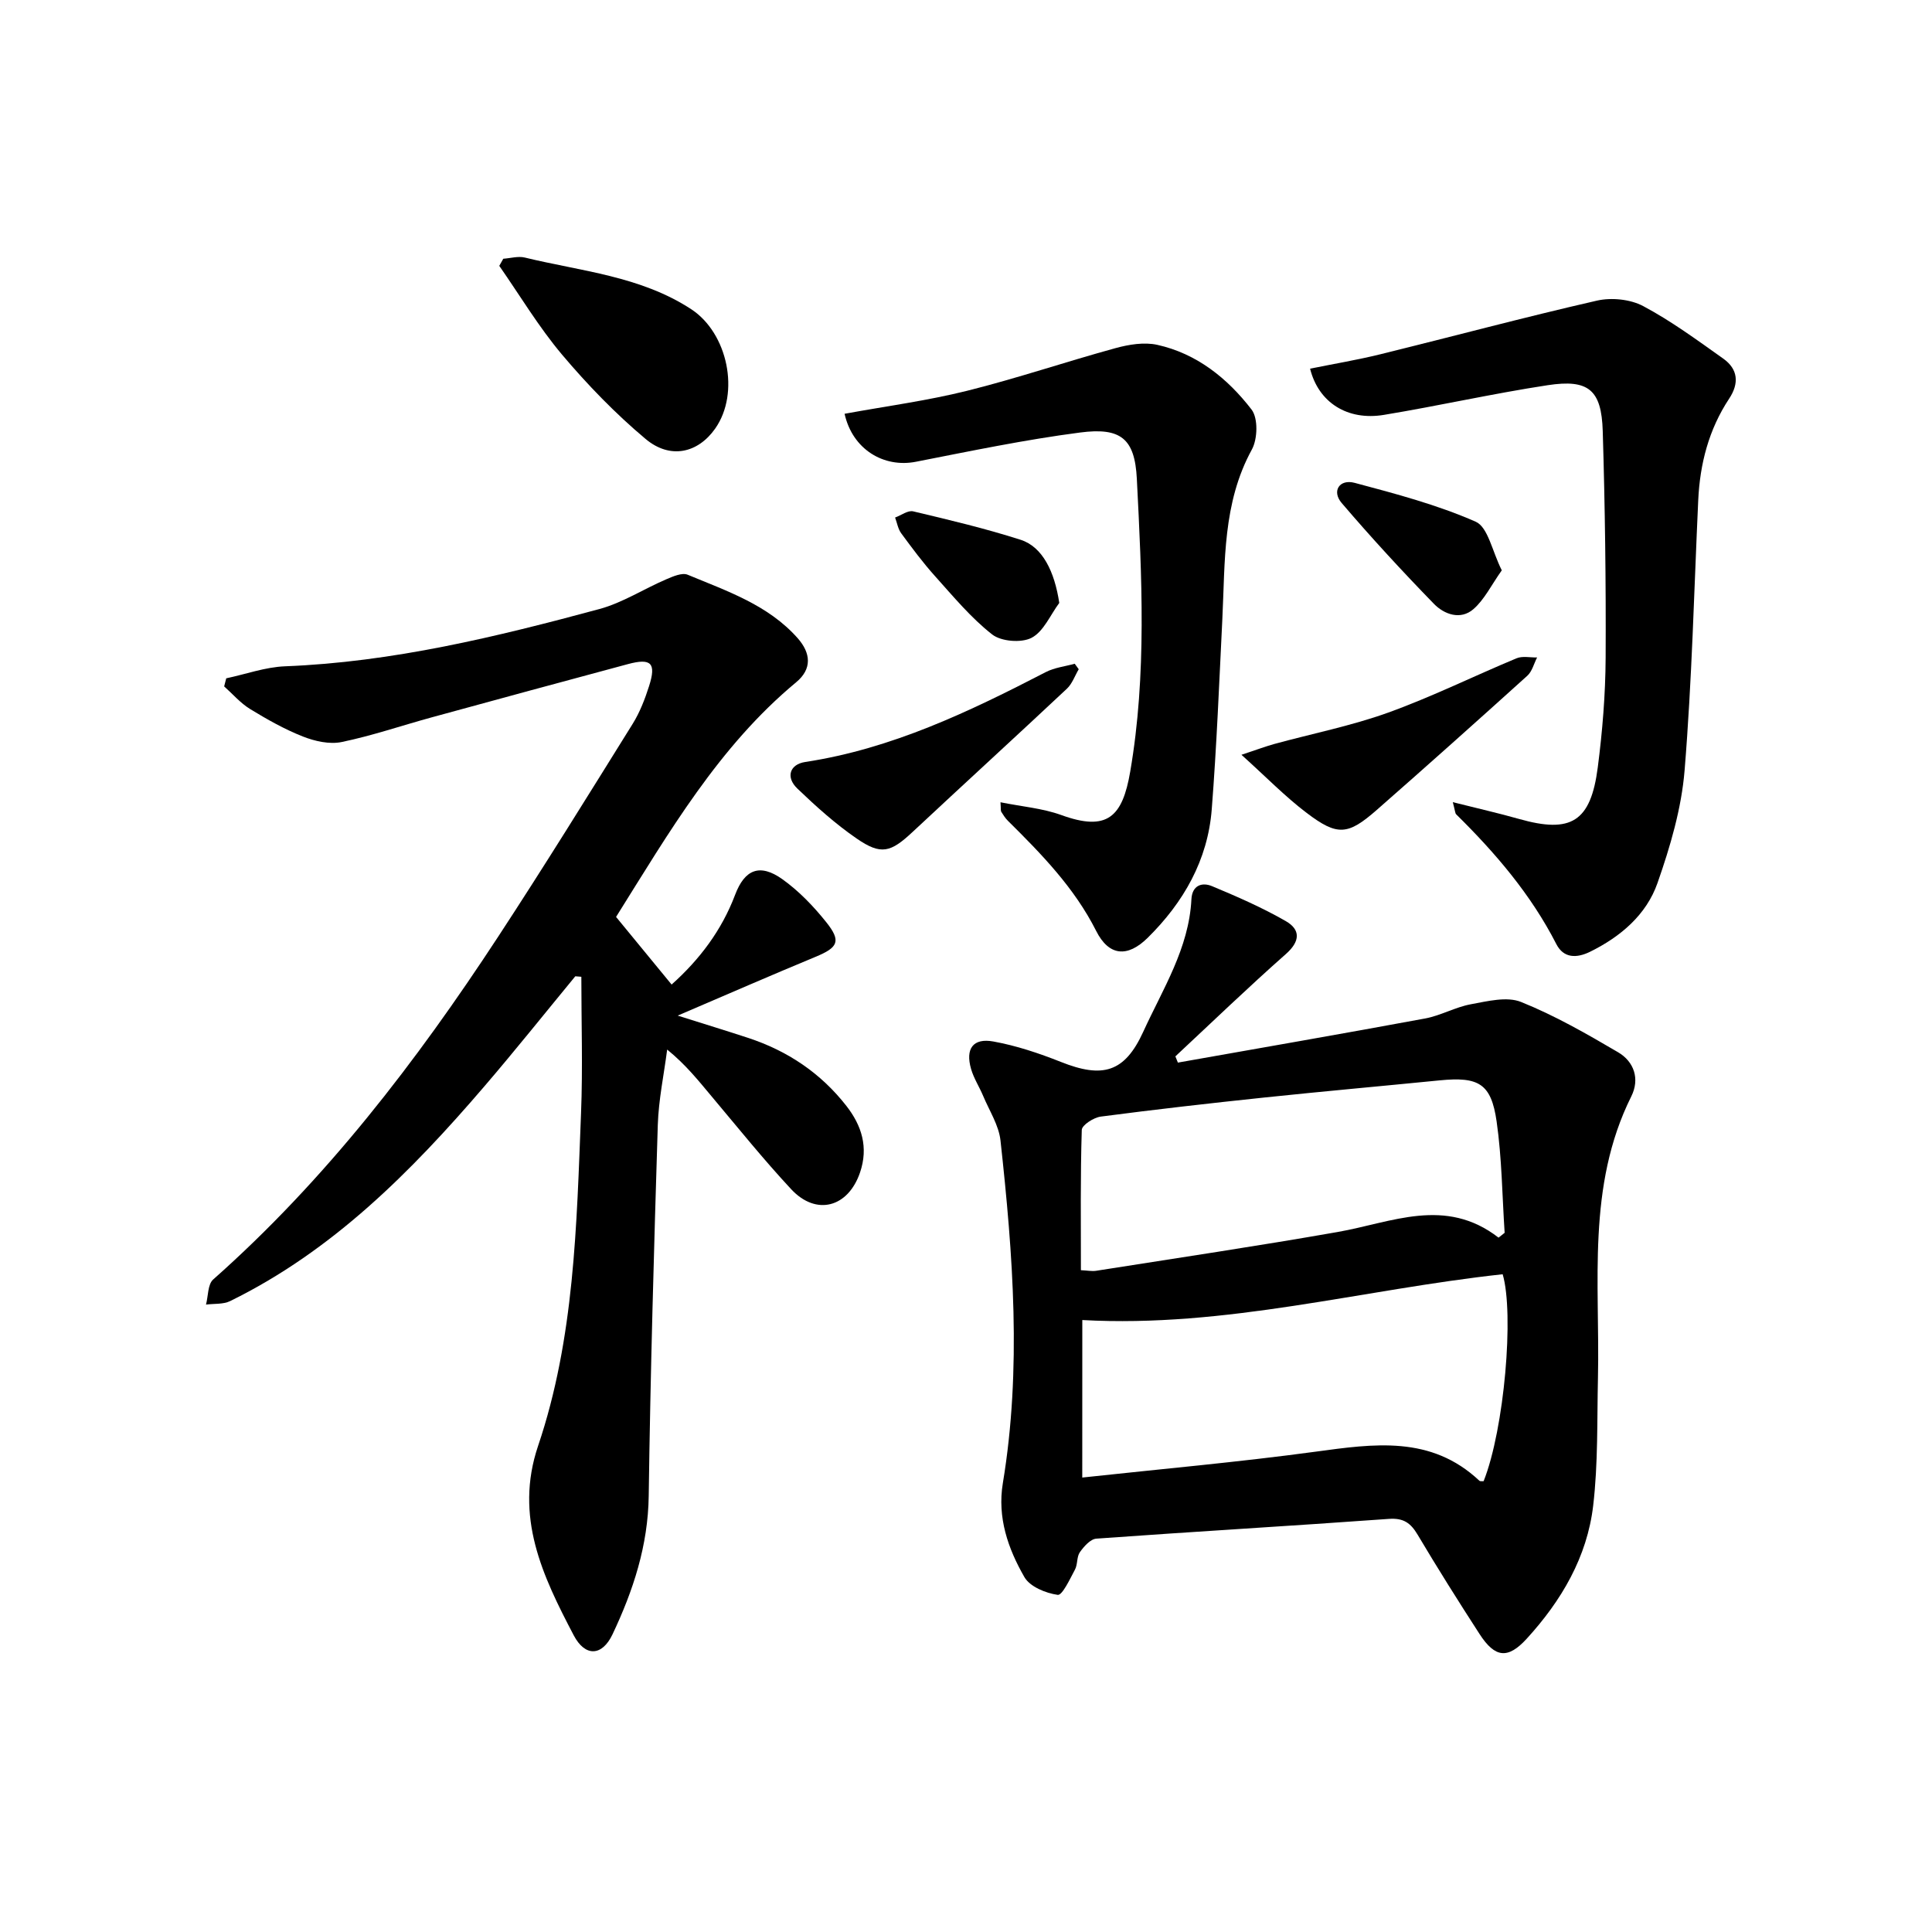
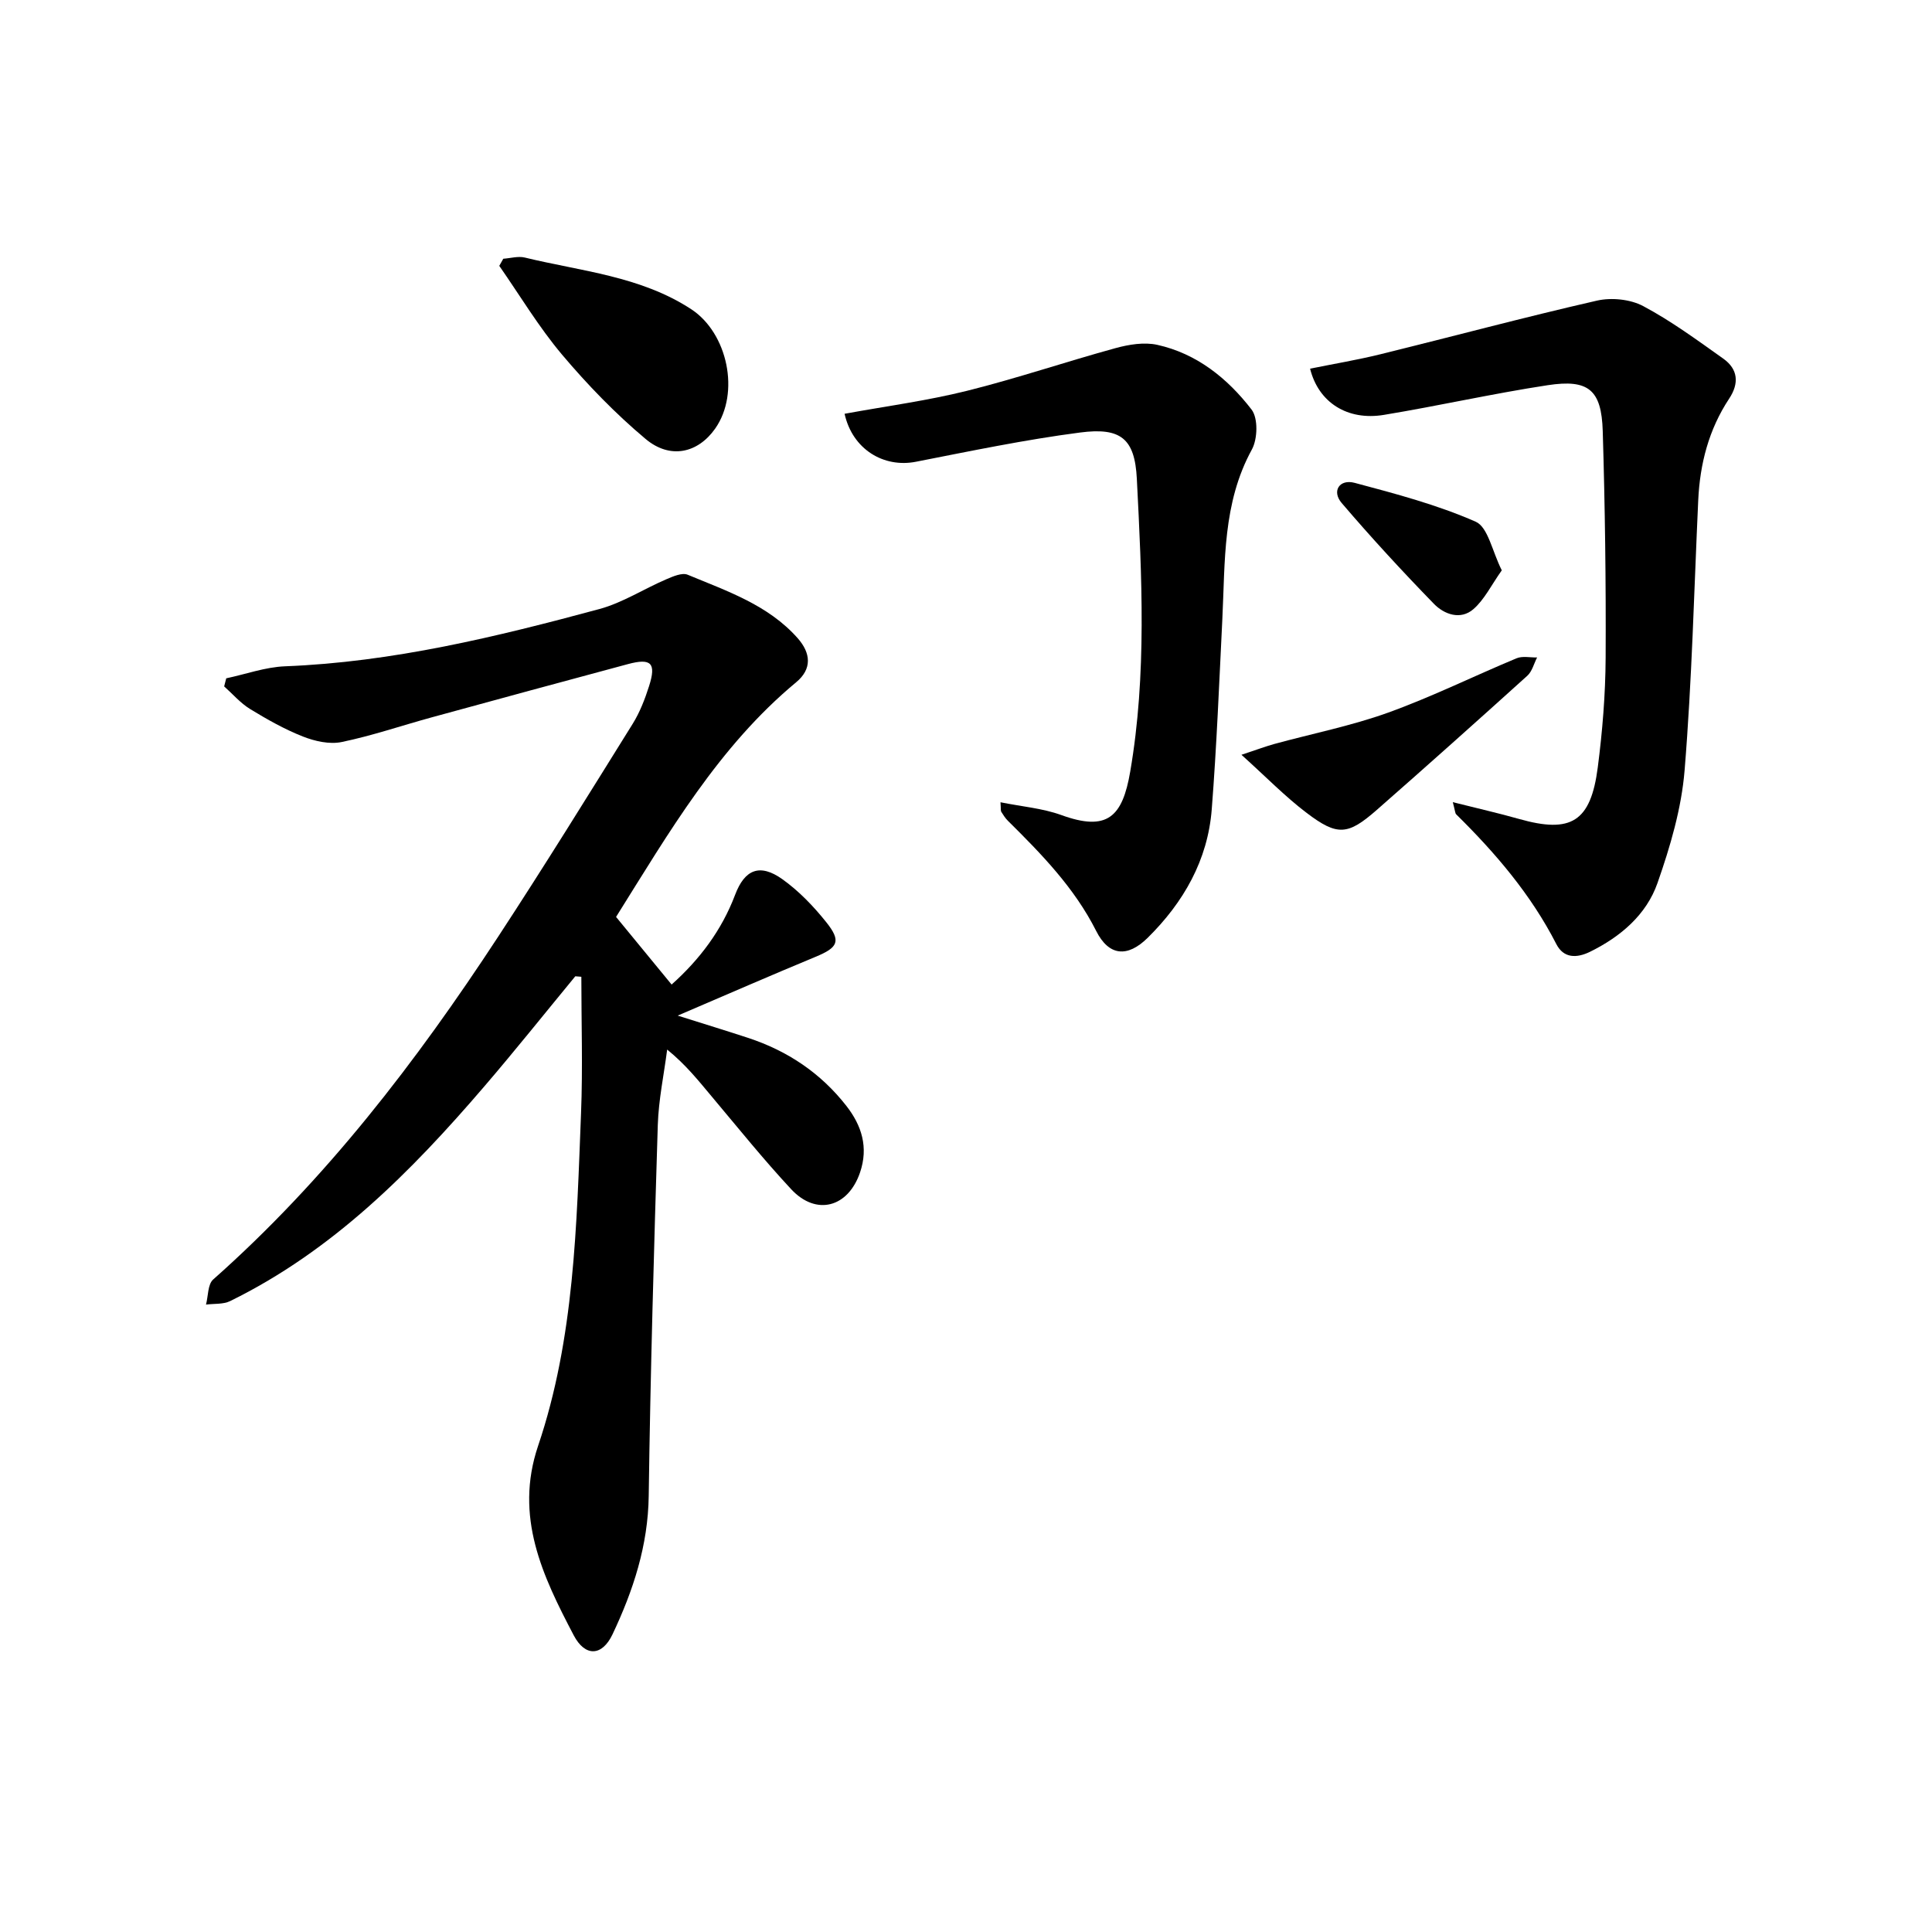
<svg xmlns="http://www.w3.org/2000/svg" enable-background="new 0 0 400 400" viewBox="0 0 400 400">
-   <path d="m243.87 220c17.07-3.03 34.16-5.98 51.21-9.14 3.22-.6 6.23-2.35 9.45-2.94 3.43-.63 7.46-1.66 10.4-.47 6.97 2.8 13.58 6.59 20.08 10.41 3.32 1.95 4.53 5.53 2.73 9.14-9.28 18.61-6.47 38.6-6.9 58.23-.2 8.84.04 17.75-.99 26.5-1.25 10.65-6.58 19.7-13.78 27.57-3.87 4.22-6.53 3.98-9.75-1-4.38-6.77-8.68-13.6-12.8-20.53-1.45-2.44-2.91-3.52-5.97-3.3-20.18 1.46-40.39 2.63-60.57 4.09-1.22.09-2.57 1.62-3.4 2.8-.68.96-.44 2.53-1.02 3.61-1.04 1.94-2.62 5.36-3.57 5.23-2.48-.35-5.76-1.69-6.9-3.68-3.39-5.9-5.64-12.33-4.46-19.46 3.92-23.67 2.1-47.32-.49-70.94-.35-3.16-2.31-6.16-3.58-9.2-.79-1.89-1.95-3.66-2.51-5.6-1.21-4.19.4-6.46 4.62-5.69 4.75.86 9.44 2.43 13.95 4.22 8.67 3.46 13.22 2.21 17.08-6.24 4.04-8.85 9.46-17.26 9.97-27.42.14-2.87 2.16-3.6 4.27-2.72 5.2 2.17 10.41 4.44 15.29 7.25 3.03 1.75 3 4.15 0 6.8-7.79 6.88-15.28 14.1-22.88 21.19.17.41.34.85.52 1.29zm-19.8 85.91c16.3-1.77 32.34-3.19 48.27-5.35 12.1-1.64 23.93-3.42 33.95 6.01.17.16.59.07.88.09 4.29-10.8 6.34-34.76 3.94-42.84-29.01 3.15-57.34 11.13-87.03 9.48-.01 10.68-.01 21.51-.01 32.61zm86.19-49.67c.42-.33.84-.66 1.26-1-.51-7.69-.57-15.45-1.66-23.05-1.13-7.87-3.72-9.31-11.81-8.51-12.09 1.2-24.2 2.28-36.29 3.55-11.3 1.19-22.59 2.47-33.86 3.95-1.47.19-3.9 1.76-3.93 2.76-.3 9.61-.18 19.24-.18 29.04 1.34.06 2.28.26 3.17.12 16.67-2.63 33.37-5.11 49.99-8.03 11.19-1.96 22.28-7.37 33.31 1.17z" />
  <path d="m127.55 189.84c3.7 4.51 7.48 9.11 11.5 14 5.81-5.19 10.37-11.24 13.15-18.59 1.98-5.24 5.1-6.55 9.78-3.22 3.42 2.44 6.45 5.6 9.08 8.89 3.16 3.95 2.45 5.25-2.21 7.18-9.17 3.8-18.27 7.77-28.54 12.17 5.63 1.78 10.1 3.14 14.54 4.6 8.18 2.68 15.06 7.28 20.38 14.09 3.2 4.1 4.59 8.59 2.84 13.76-2.46 7.27-9.07 9.08-14.27 3.49-5.71-6.13-10.97-12.68-16.37-19.1-2.73-3.25-5.35-6.6-9.3-9.81-.67 5.19-1.77 10.36-1.94 15.57-.79 25.61-1.53 51.22-1.88 76.84-.14 10.29-3.21 19.61-7.49 28.65-2.16 4.57-5.67 4.72-8.04.21-6.42-12.24-12.33-24.53-7.38-39.2 7.55-22.33 7.98-45.71 8.9-68.95.37-9.38.06-18.79.06-28.19-.42-.03-.84-.06-1.25-.1-6.29 7.63-12.46 15.37-18.9 22.87-15.12 17.62-31.36 33.98-52.57 44.38-1.44.7-3.32.5-4.99.72.47-1.76.35-4.18 1.48-5.19 23.3-20.64 42.04-45.07 58.99-70.95 9.53-14.55 18.68-29.34 27.87-44.1 1.48-2.38 2.53-5.11 3.39-7.8 1.53-4.78.45-5.86-4.39-4.56-13.55 3.63-27.08 7.32-40.61 11.02-6.22 1.7-12.35 3.81-18.65 5.11-2.51.52-5.56-.17-8.04-1.15-3.8-1.5-7.42-3.55-10.92-5.69-1.99-1.22-3.59-3.1-5.36-4.68.14-.56.28-1.11.43-1.67 4.06-.86 8.1-2.33 12.18-2.49 22.27-.87 43.72-6.09 65.06-11.85 4.81-1.3 9.19-4.16 13.83-6.15 1.4-.6 3.3-1.44 4.46-.96 8.14 3.39 16.67 6.24 22.78 13.14 2.72 3.08 3.03 6.36-.32 9.13-16.04 13.32-26.29 31.04-37.28 48.58z" />
  <path d="m300.79 166.08c5.15 1.3 9.47 2.27 13.73 3.48 10.75 3.04 14.82.6 16.28-10.67.97-7.51 1.59-15.12 1.63-22.69.08-15.65-.13-31.31-.6-46.96-.26-8.53-2.94-10.78-11.39-9.49-11.36 1.73-22.6 4.28-33.94 6.15-7.48 1.23-13.51-2.52-15.26-9.57 4.86-.99 9.74-1.8 14.54-2.98 14.96-3.68 29.84-7.68 44.86-11.11 2.99-.68 6.89-.29 9.56 1.13 5.81 3.09 11.17 7.04 16.57 10.87 3.08 2.18 3.34 5.12 1.23 8.3-4.21 6.37-6.05 13.47-6.4 21.03-.86 18.63-1.3 37.3-2.82 55.89-.64 7.9-2.97 15.81-5.61 23.35-2.3 6.58-7.63 11.12-13.96 14.24-2.77 1.36-5.47 1.37-6.98-1.57-5.25-10.27-12.6-18.86-20.74-26.88-.22-.21-.2-.61-.7-2.52z" />
  <path d="m174.86 85.67c8.62-1.58 17.09-2.7 25.32-4.75 10.36-2.58 20.5-6.03 30.8-8.85 2.74-.75 5.9-1.27 8.6-.68 8.2 1.81 14.57 6.95 19.54 13.4 1.38 1.79 1.26 6.09.07 8.27-6.09 11.11-5.53 23.2-6.12 35.17-.65 13.11-1.17 26.24-2.19 39.32-.82 10.53-5.84 19.28-13.25 26.6-4.22 4.17-8.06 3.79-10.68-1.41-4.51-8.94-11.3-15.9-18.26-22.79-.55-.54-.98-1.22-1.39-1.88-.14-.23-.06-.61-.16-1.97 4.38.89 8.68 1.23 12.6 2.65 9.5 3.45 12.65.42 14.26-9 3.45-20.1 2.4-40.4 1.37-60.62-.42-8.35-3.34-10.68-11.76-9.58-11.39 1.48-22.68 3.84-33.97 6.05-6.68 1.31-13.14-2.56-14.78-9.93z" />
  <path d="m104.2 53.57c1.48-.1 3.06-.58 4.44-.25 11.71 2.85 23.96 3.83 34.47 10.7 7.53 4.92 10.18 17.31 4.95 24.73-3.56 5.05-9.29 6.42-14.41 2.12-6.25-5.24-12.01-11.2-17.28-17.44-4.82-5.72-8.71-12.23-13-18.39.27-.49.55-.98.83-1.47z" />
-   <path d="m223.34 138.56c-.81 1.36-1.35 3-2.46 4.04-10.59 9.93-21.31 19.72-31.92 29.63-4.56 4.26-6.52 4.88-11.61 1.37-4.39-3.02-8.42-6.65-12.28-10.35-2.43-2.34-1.58-5 1.65-5.49 17.92-2.73 33.94-10.41 49.8-18.61 1.81-.94 3.98-1.17 5.99-1.73.28.38.55.76.83 1.14z" />
  <path d="m257.03 156.27c3.38-1.12 5.07-1.76 6.81-2.24 7.86-2.15 15.92-3.74 23.56-6.49 9.04-3.26 17.7-7.55 26.59-11.25 1.23-.51 2.82-.14 4.25-.17-.66 1.28-1.03 2.89-2.03 3.79-10.33 9.33-20.71 18.61-31.18 27.79-5.97 5.23-8.13 5.43-14.48.62-4.44-3.36-8.36-7.4-13.52-12.05z" />
-   <path d="m219.31 124.83c-1.86 2.5-3.24 5.92-5.73 7.22-2.11 1.1-6.29.77-8.16-.69-4.39-3.44-8.05-7.86-11.82-12.06-2.52-2.8-4.77-5.84-7.01-8.88-.67-.91-.86-2.17-1.27-3.27 1.26-.46 2.66-1.54 3.74-1.28 7.47 1.77 14.96 3.55 22.26 5.89 4.54 1.46 7.02 6.6 7.99 13.07z" />
  <path d="m310.93 118.08c-2.17 3.06-3.59 6.05-5.88 8.04-2.66 2.31-6.05 1.09-8.18-1.11-6.57-6.76-12.98-13.71-19.1-20.88-2.09-2.45-.45-5 2.7-4.16 8.48 2.26 17.06 4.53 25.05 8.04 2.57 1.13 3.42 6.15 5.41 10.07z" />
</svg>